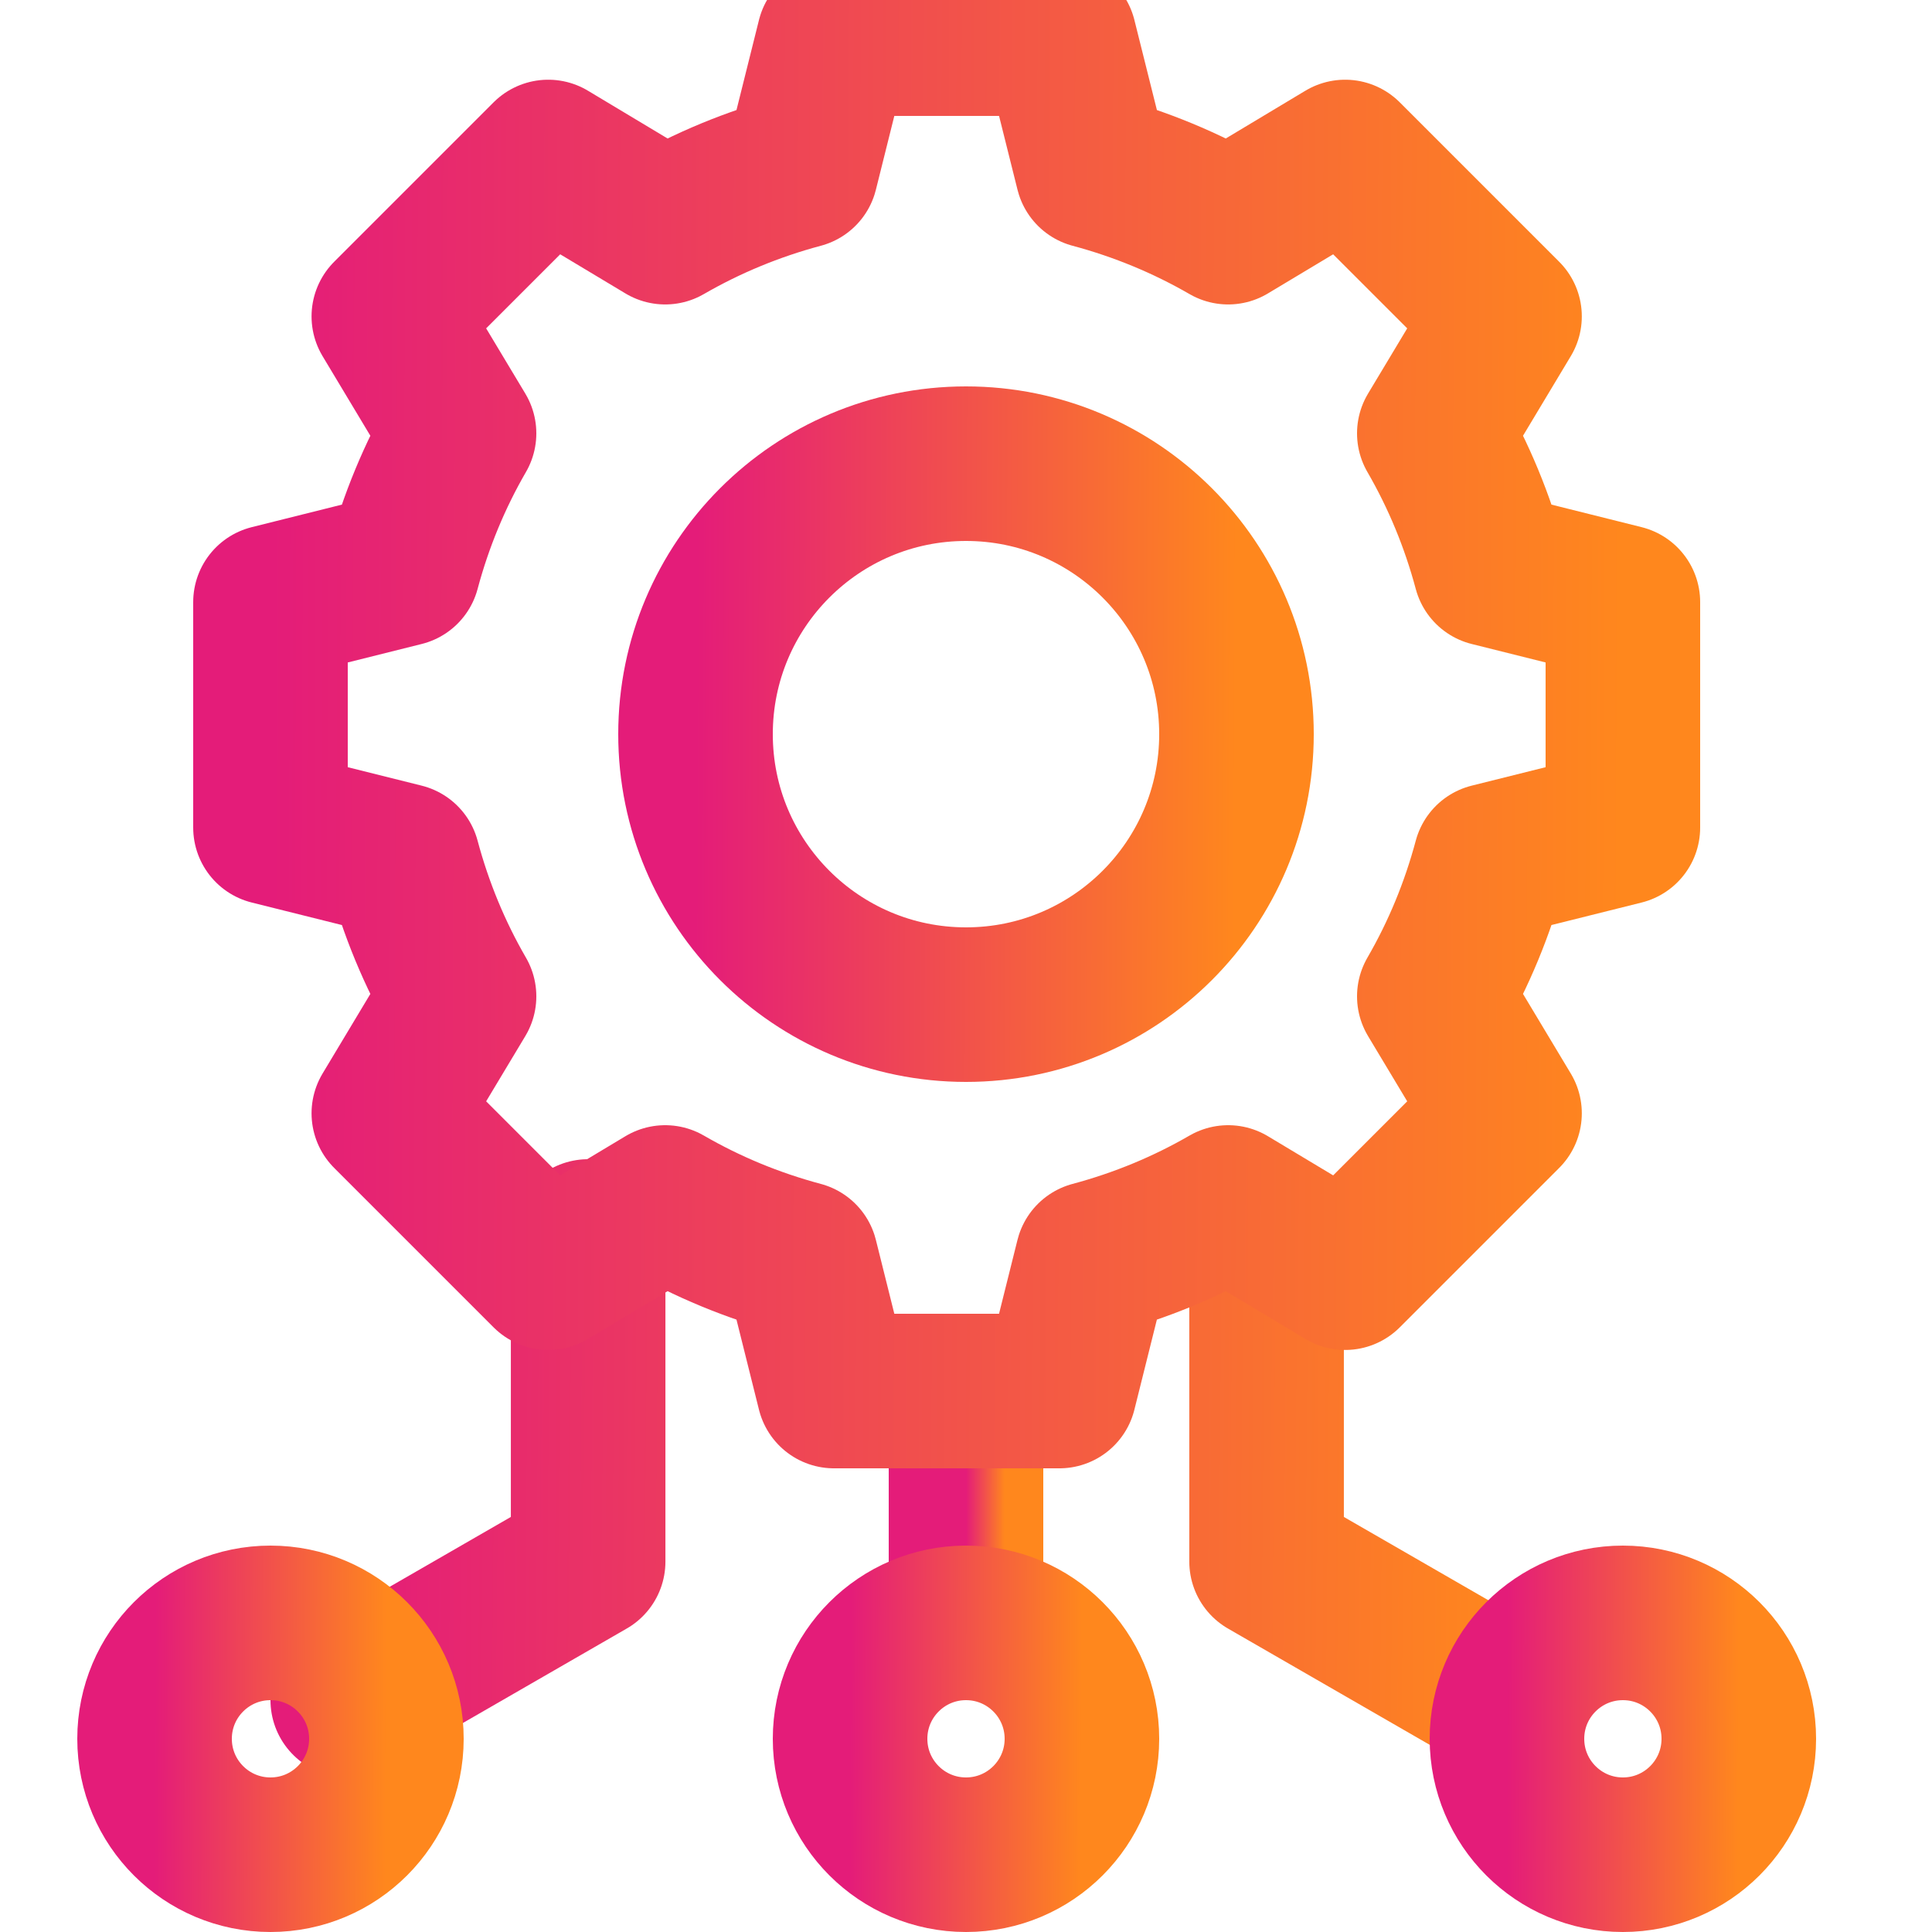
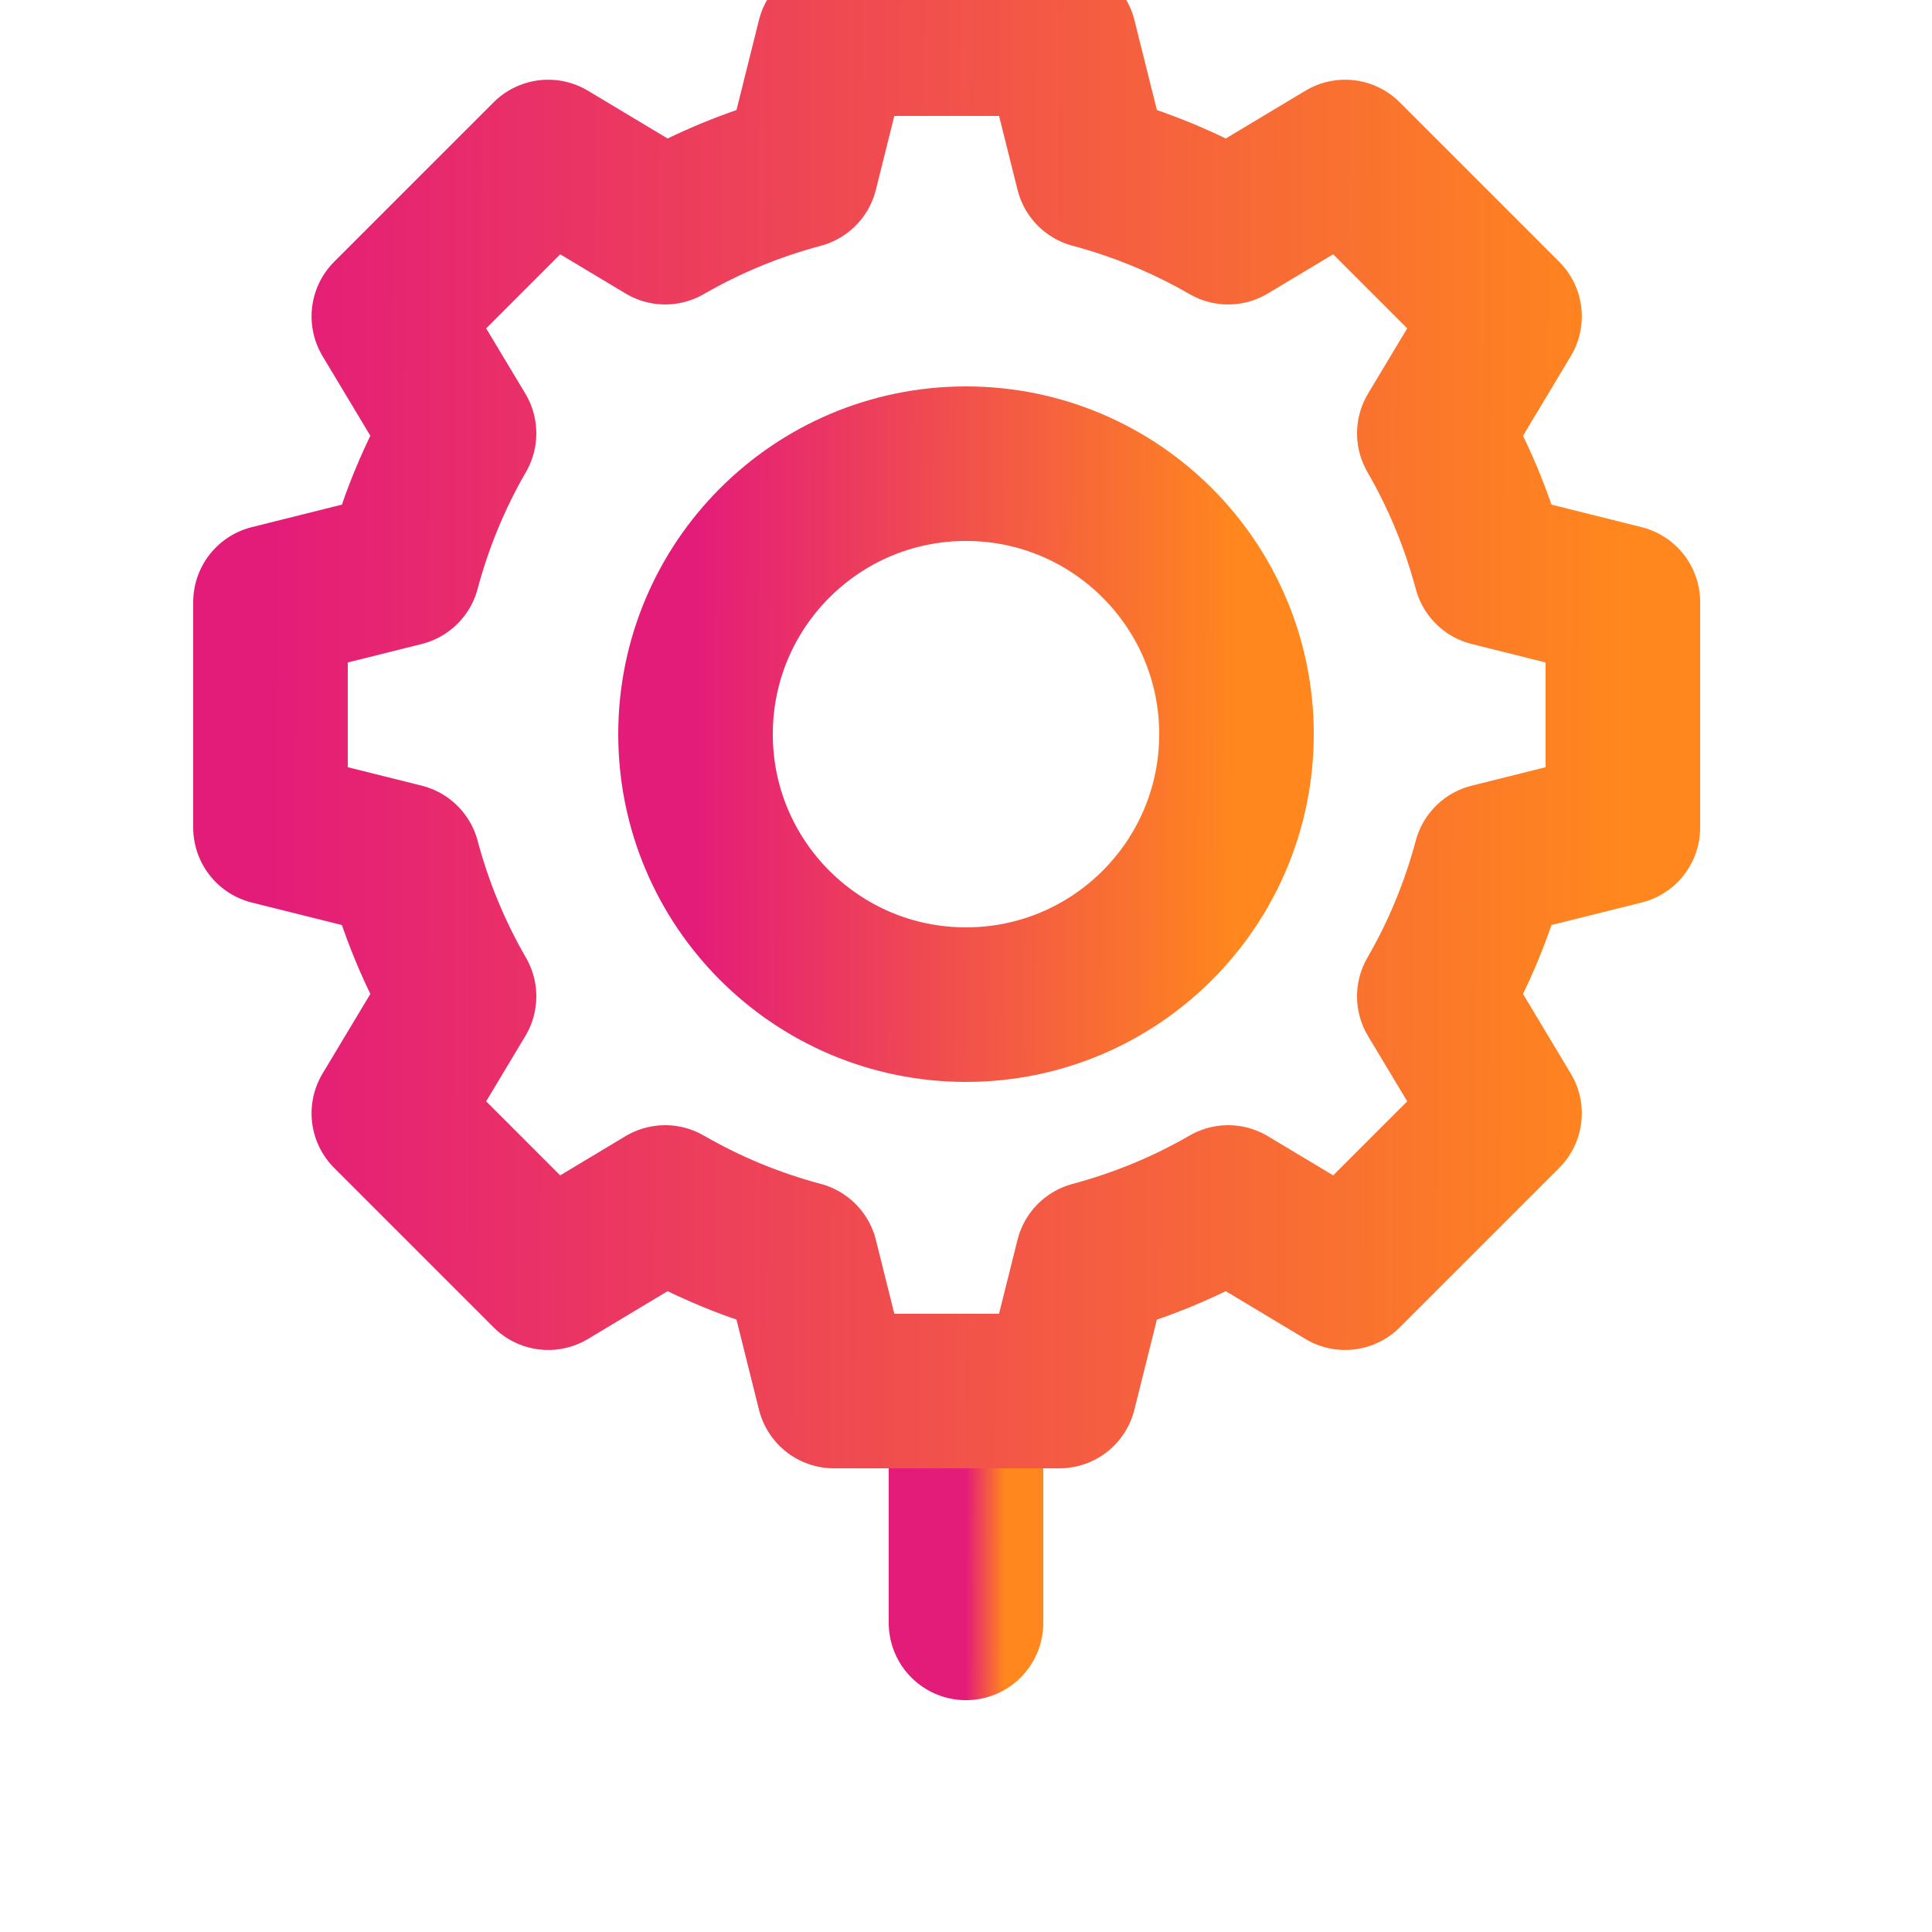
<svg xmlns="http://www.w3.org/2000/svg" width="50" height="50" viewBox="0 0 50 50" fill="none">
  <g clip-path="url(#clip0_2208_603)">
    <path d="M25 26C28.866 26 32 22.866 32 19C32 15.134 28.866 12 25 12C21.134 12 18 15.134 18 19C18 22.866 21.134 26 25 26Z" stroke="url(#paint0_linear_2208_603)" stroke-width="4" stroke-miterlimit="10" stroke-linecap="round" stroke-linejoin="round" />
    <path d="M25 36V42" stroke="url(#paint1_linear_2208_603)" stroke-width="4" stroke-miterlimit="10" stroke-linecap="round" stroke-linejoin="round" />
-     <path d="M25 48C26.657 48 28 46.657 28 45C28 43.343 26.657 42 25 42C23.343 42 22 43.343 22 45C22 46.657 23.343 48 25 48Z" stroke="url(#paint2_linear_2208_603)" stroke-width="4" stroke-miterlimit="10" stroke-linecap="round" stroke-linejoin="round" />
-     <path d="M39 44L32.779 40.414V32M9 44L15.221 40.414V32" stroke="url(#paint3_linear_2208_603)" stroke-width="4" stroke-miterlimit="10" stroke-linecap="round" stroke-linejoin="round" />
    <path d="M42 21.417V15.583L38.572 14.726C38.239 13.482 37.751 12.305 37.12 11.215L38.937 8.188L34.812 4.063L31.785 5.879C30.695 5.249 29.518 4.761 28.274 4.428L27.417 1H21.583L20.727 4.428C19.482 4.761 18.305 5.249 17.215 5.879L14.188 4.063L10.063 8.188L11.88 11.215C11.249 12.305 10.761 13.482 10.428 14.726L7 15.583V21.417L10.428 22.273C10.761 23.518 11.249 24.695 11.88 25.785L10.063 28.812L14.188 32.937L17.215 31.12C18.305 31.751 19.482 32.239 20.727 32.572L21.583 36H27.417L28.273 32.572C29.518 32.239 30.695 31.751 31.785 31.12L34.812 32.937L38.937 28.812L37.12 25.785C37.751 24.695 38.239 23.518 38.572 22.273L42 21.417Z" stroke="url(#paint4_linear_2208_603)" stroke-width="4" stroke-miterlimit="10" stroke-linecap="round" stroke-linejoin="round" />
-     <path d="M42 48C43.657 48 45 46.657 45 45C45 43.343 43.657 42 42 42C40.343 42 39 43.343 39 45C39 46.657 40.343 48 42 48Z" stroke="url(#paint5_linear_2208_603)" stroke-width="4" stroke-miterlimit="10" stroke-linecap="round" stroke-linejoin="round" />
-     <path d="M7 48C8.657 48 10 46.657 10 45C10 43.343 8.657 42 7 42C5.343 42 4 43.343 4 45C4 46.657 5.343 48 7 48Z" stroke="url(#paint6_linear_2208_603)" stroke-width="4" stroke-miterlimit="10" stroke-linecap="round" stroke-linejoin="round" />
  </g>
  <defs>
    <linearGradient id="paint0_linear_2208_603" x1="18" y1="19" x2="32" y2="19.051" gradientUnits="userSpaceOnUse">
      <stop stop-color="#E41C79" />
      <stop offset="1" stop-color="#FF871D" />
    </linearGradient>
    <linearGradient id="paint1_linear_2208_603" x1="25" y1="39" x2="26" y2="39.001" gradientUnits="userSpaceOnUse">
      <stop stop-color="#E41C79" />
      <stop offset="1" stop-color="#FF871D" />
    </linearGradient>
    <linearGradient id="paint2_linear_2208_603" x1="22" y1="45" x2="28" y2="45.022" gradientUnits="userSpaceOnUse">
      <stop stop-color="#E41C79" />
      <stop offset="1" stop-color="#FF871D" />
    </linearGradient>
    <linearGradient id="paint3_linear_2208_603" x1="9" y1="38" x2="38.998" y2="38.272" gradientUnits="userSpaceOnUse">
      <stop stop-color="#E41C79" />
      <stop offset="1" stop-color="#FF871D" />
    </linearGradient>
    <linearGradient id="paint4_linear_2208_603" x1="7" y1="18.5" x2="41.999" y2="18.627" gradientUnits="userSpaceOnUse">
      <stop stop-color="#E41C79" />
      <stop offset="1" stop-color="#FF871D" />
    </linearGradient>
    <linearGradient id="paint5_linear_2208_603" x1="39" y1="45" x2="45" y2="45.022" gradientUnits="userSpaceOnUse">
      <stop stop-color="#E41C79" />
      <stop offset="1" stop-color="#FF871D" />
    </linearGradient>
    <linearGradient id="paint6_linear_2208_603" x1="4" y1="45" x2="10" y2="45.022" gradientUnits="userSpaceOnUse">
      <stop stop-color="#E41C79" />
      <stop offset="1" stop-color="#FF871D" />
    </linearGradient>
    <clipPath id="clip0_2208_603">
      <rect width="50" height="50" fill="white" />
    </clipPath>
  </defs>
</svg>